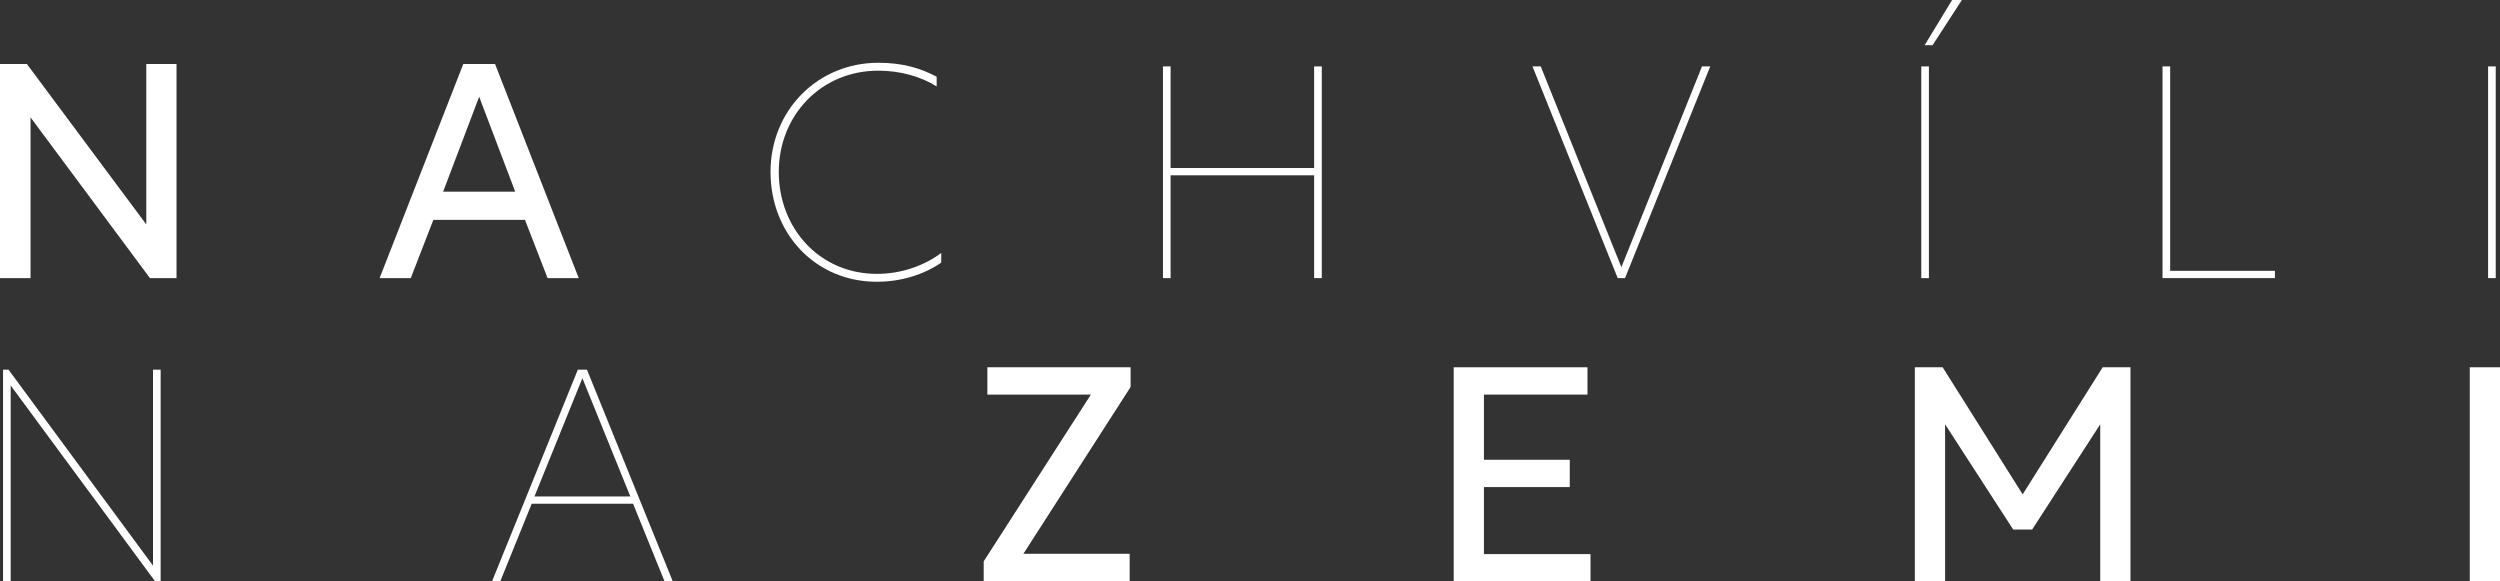
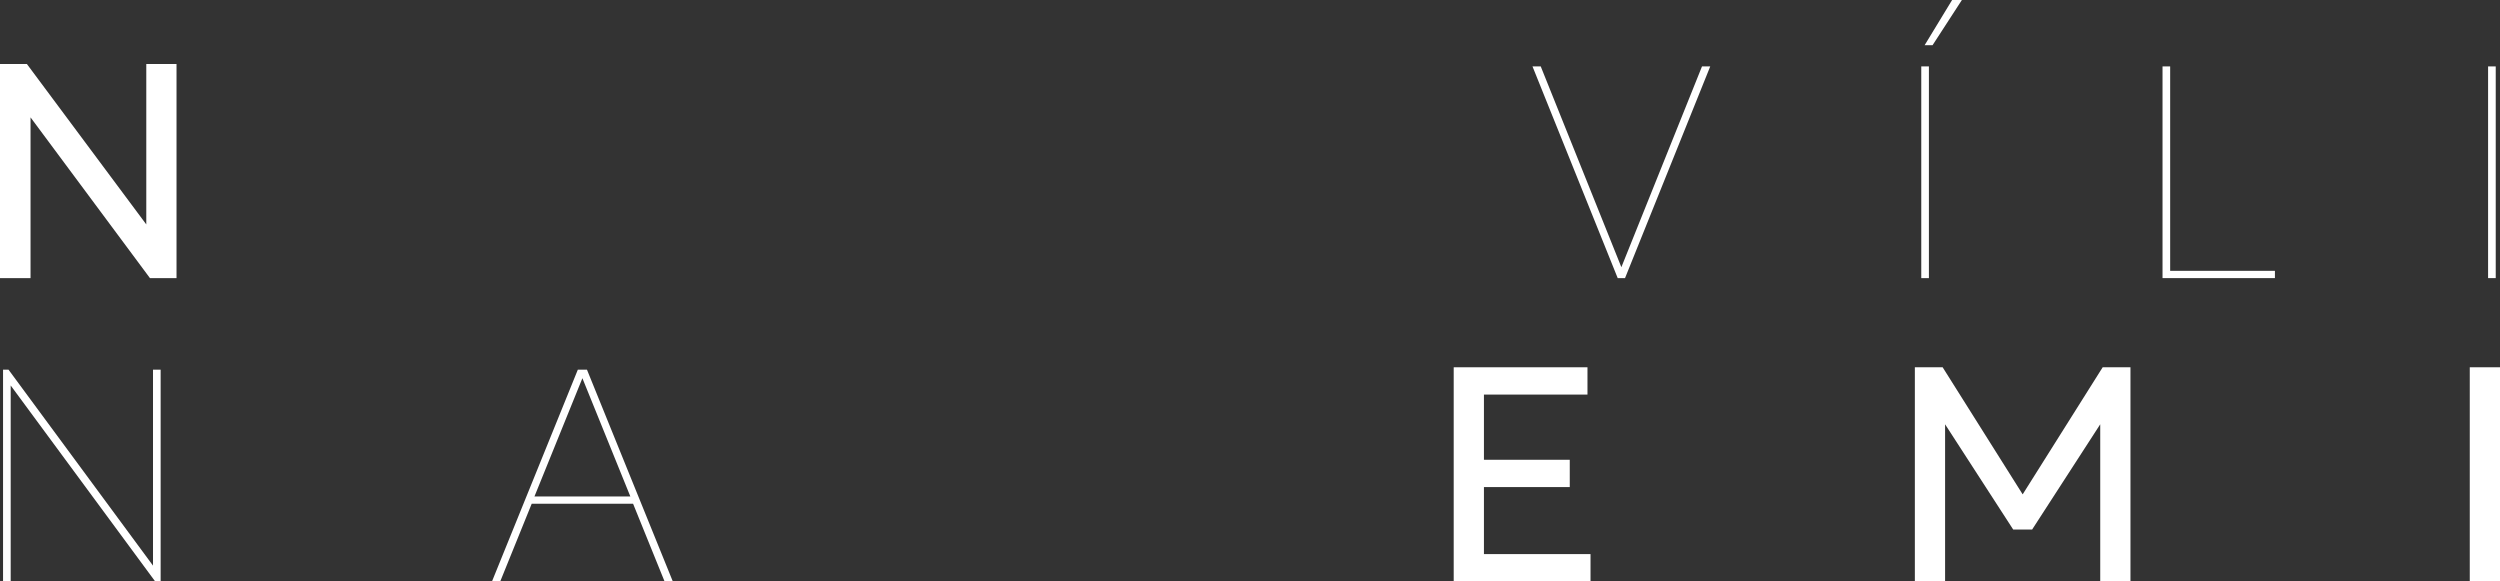
<svg xmlns="http://www.w3.org/2000/svg" width="258" height="60" viewBox="0 0 258 60" fill="none">
  <rect x="0" y="0" width="258" height="60" fill="#333333" stroke="none" />
  <g clip-path="url(#clip0_91_504)">
    <path d="M18.217 6.604V28.701H15.475L3.152 12.113V28.701H0V6.604H2.774L15.097 23.161V6.604H18.217Z" fill="white" />
-     <path d="M47.812 6.604H51.089L59.725 28.701H56.51L54.178 22.692H44.723L42.391 28.701H39.176L47.812 6.604ZM53.17 19.781L49.45 9.984L45.731 19.781H53.17Z" fill="white" />
-     <path d="M97.136 27.105C95.308 28.357 92.976 29.077 90.486 29.077C84.151 29.077 79.518 24.1 79.518 17.747C79.518 11.393 84.372 6.479 90.644 6.479C93.102 6.479 94.961 7.011 96.663 7.919V8.92C95.024 7.887 92.881 7.293 90.644 7.293C84.718 7.293 80.369 11.925 80.369 17.747C80.369 23.568 84.592 28.263 90.486 28.263C93.07 28.263 95.434 27.387 97.136 26.103V27.105Z" fill="white" />
-     <path d="M120.018 6.854H120.806V17.34H135.619V6.854H136.407V28.701H135.619V18.091H120.806V28.701H120.018V6.854Z" fill="white" />
    <path d="M158.153 6.854H159.004L167.325 27.574L175.646 6.854H176.496L167.703 28.701H166.947L158.153 6.854Z" fill="white" />
    <path d="M198.275 6.854H199.063V28.701H198.275V6.854ZM201.458 0H202.467L199.441 4.664H198.622L201.458 0Z" fill="white" />
    <path d="M223.173 6.854H223.961V27.95H234.772V28.701H223.173V6.854Z" fill="white" />
    <path d="M256.771 6.854H257.559V28.701H256.771V6.854Z" fill="white" />
    <path d="M16.578 38.153V60H16.011L1.103 39.781V60H0.315V38.153H0.882L15.79 58.372V38.153H16.578Z" fill="white" />
    <path d="M59.631 38.153H60.576L69.433 60H68.582L65.335 51.987H54.871L51.625 60H50.774L59.631 38.153ZM65.052 51.236L60.103 39.03L55.155 51.236H65.052Z" fill="white" />
-     <path d="M101.517 57.934L112.58 40.72H101.895V37.903H116.677V39.937L105.614 57.152H116.582V60H101.517V57.934Z" fill="white" />
    <path d="M150.022 37.903H163.827V40.72H153.142V47.449H161.999V50.266H153.142V57.183H164.142V60H150.022V37.903Z" fill="white" />
    <path d="M207.762 54.648L200.733 43.787V60H197.613V37.903H200.481L208.739 51.017L216.996 37.903H219.864V60H216.744V43.787L209.716 54.648H207.762Z" fill="white" />
    <path d="M254.88 37.903H258V60H254.88V37.903Z" fill="white" />
  </g>
  <defs>
    <clipPath id="clip0_91_504">
      <rect width="258" height="60" fill="white" />
    </clipPath>
  </defs>
</svg>